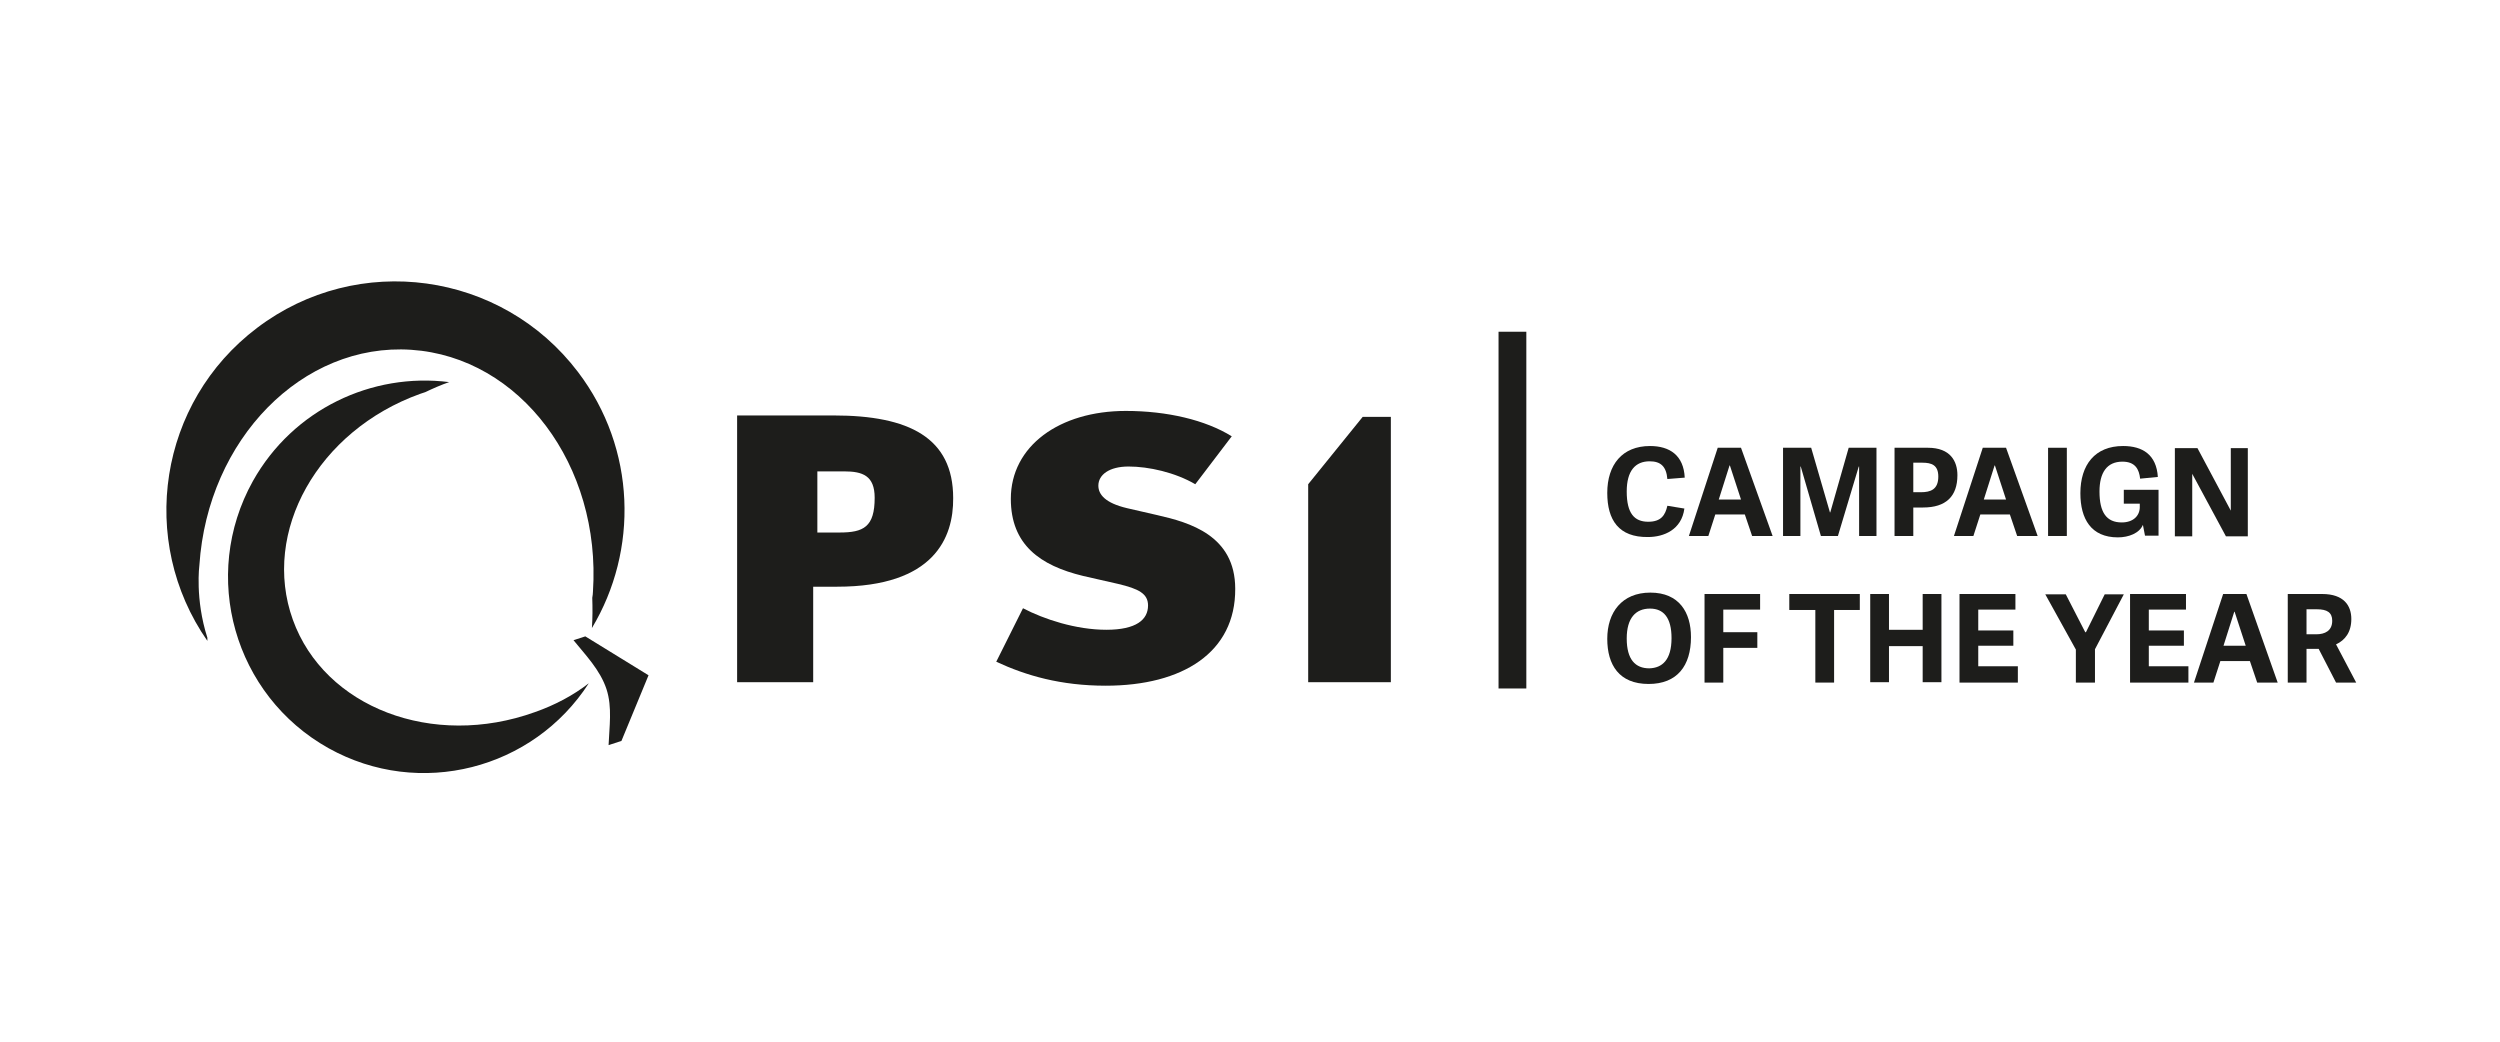
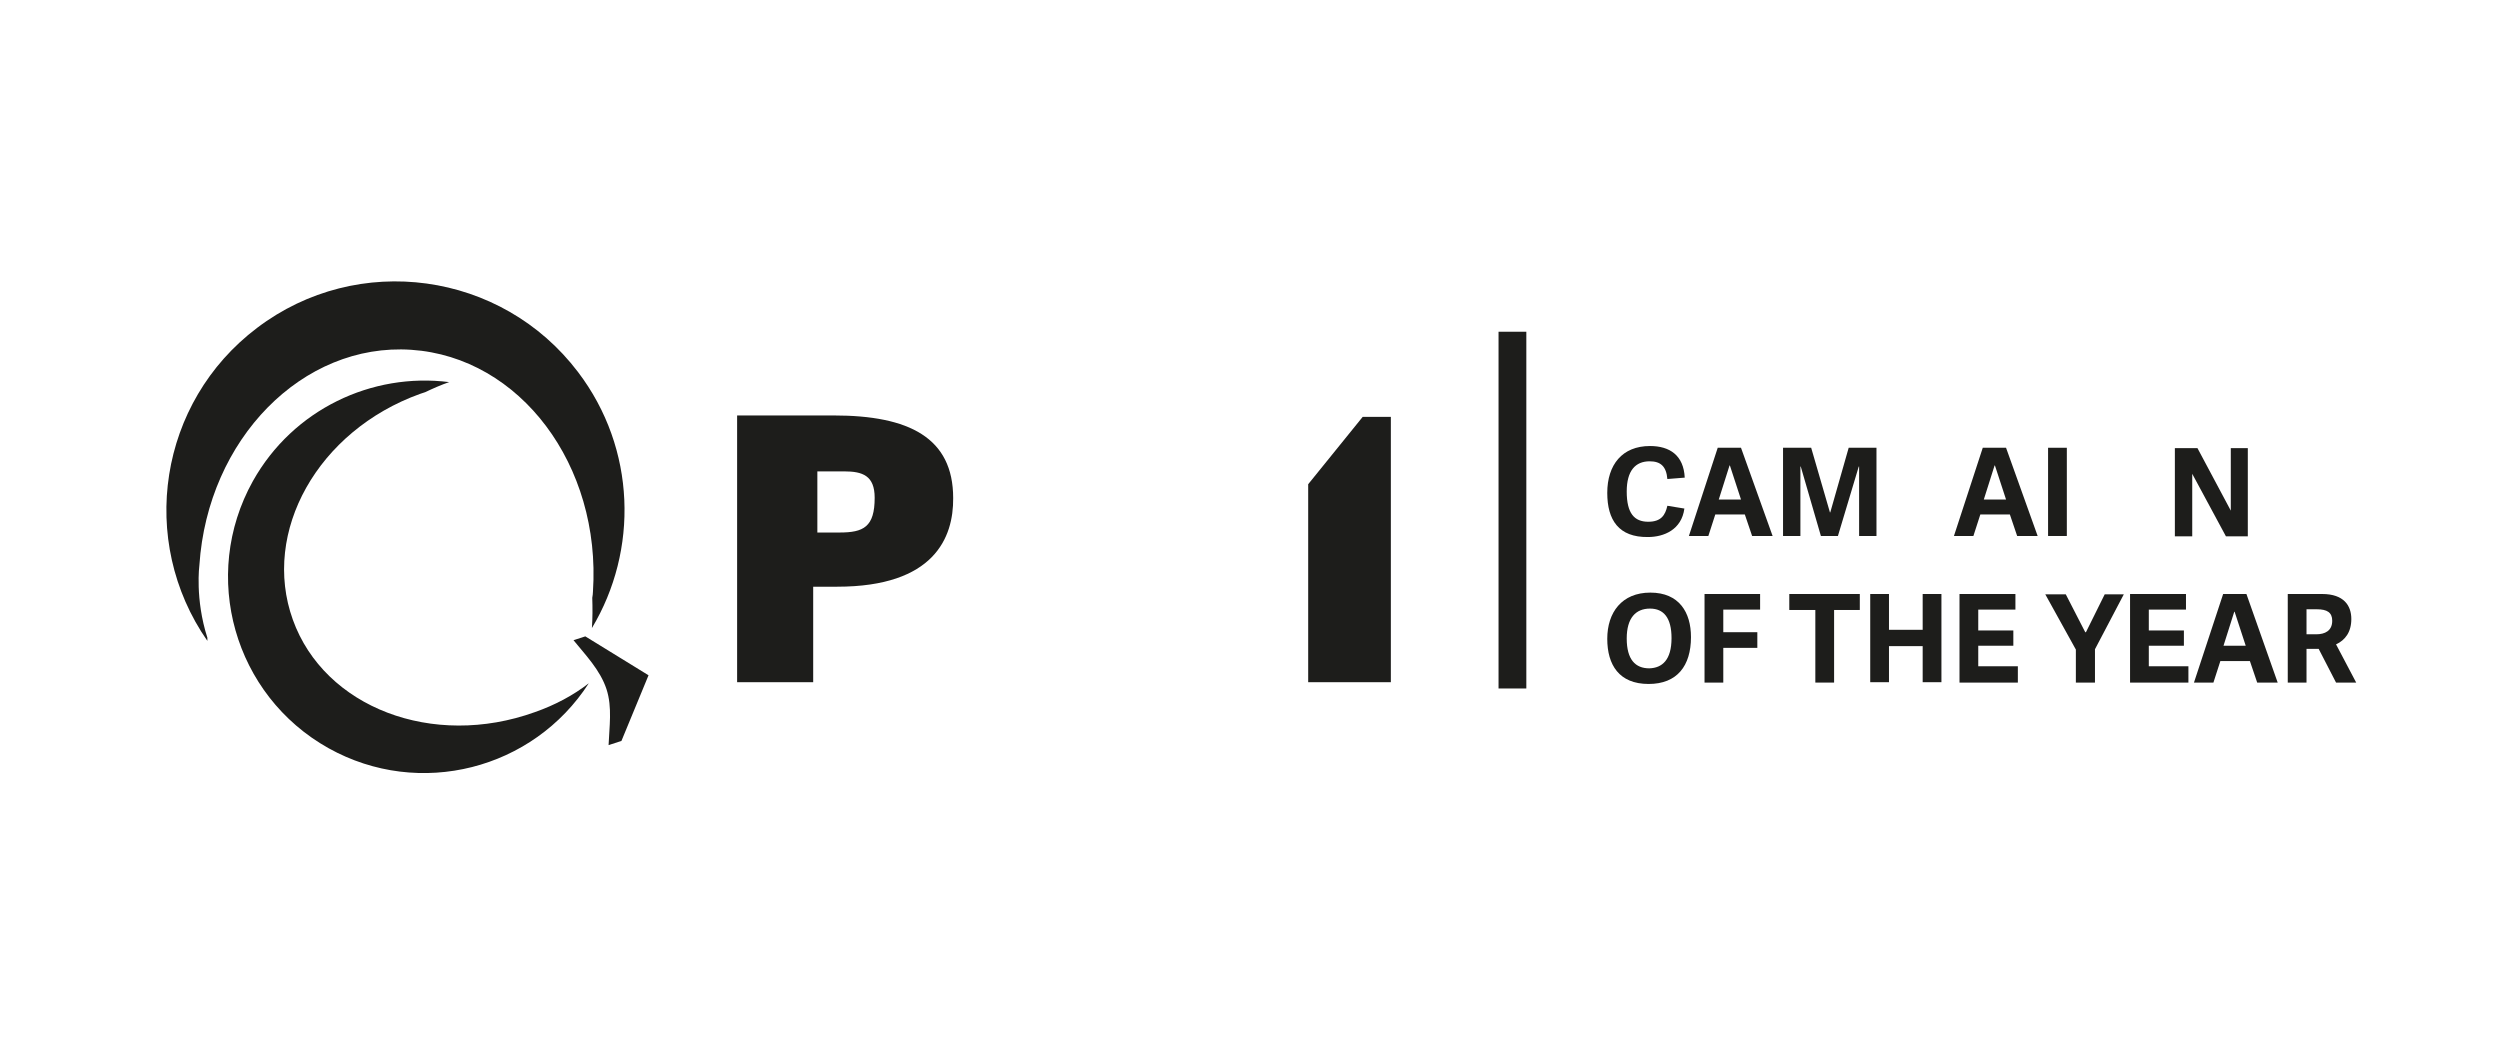
<svg xmlns="http://www.w3.org/2000/svg" version="1.1" id="Ebene_1" x="0px" y="0px" viewBox="0 0 719.7 300" style="enable-background:new 0 0 719.7 300;" xml:space="preserve">
  <style type="text/css"> .st0{fill:#1D1D1B;} </style>
  <g>
    <g>
      <path class="st0" d="M166.4,107.1c-22-29-63.4-34.7-92.4-12.7c-28.3,21.4-34.4,61.2-14.3,90.1l0-0.9c-3.6-11.2-2.3-20.9-2.3-20.9 c2.4-36.3,29.7-64.1,61-62c31.3,2.1,54.7,33.2,52.3,69.6c0,0.6-0.1,1.2-0.2,1.8c0.1,2.9,0.1,5.8-0.1,8.7 C183.8,158.5,183.2,129.2,166.4,107.1z" />
      <path class="st0" d="M154,205c-29.4,10.6-60.6-1.3-69.7-26.6c-9.1-25.3,7.2-54.4,36.6-65c0.5-0.2,1-0.3,1.5-0.5 c2.3-1.1,4.6-2.1,6.9-2.9c-22.2-2.8-44.9,7.8-56.5,28.5c-15.2,27.3-5.4,61.7,21.8,76.9c26.2,14.6,58.9,6.1,74.9-18.7 C165,200.2,159.7,203,154,205z" />
      <path class="st0" d="M235.3,135.7v17.6h6.4c6.9,0,10.1-1.6,10.1-10c0-6.4-3.5-7.6-8.8-7.6H235.3z M241,168.9h-6.9v27.5h-21.9 v-76.8h27.8c21.7,0,34.4,6.4,34.4,23.8C274.5,154.7,269,168.9,241,168.9" />
-       <path class="st0" d="M318.3,197.4c-12.9,0-22.9-2.9-31.5-6.9l7.7-15.4c6.1,3.2,15.3,6.2,24,6.2c8.6,0,12-2.9,12-7 c0-3.4-2.7-4.8-8.6-6.2l-10.1-2.3c-12.4-3-20.8-9-20.8-22.2c0-15.2,14-25.3,33.1-25.3c11.9,0,22.9,2.6,30.5,7.3l-10.5,13.8 c-5.8-3.4-13.4-5.1-19.2-5.1c-5.6,0-8.7,2.4-8.7,5.5c0,2.5,1.9,5,8.3,6.5l8.7,2c9.2,2.1,22.4,5.8,22.4,21.2 C355.7,187.8,340.5,197.4,318.3,197.4" />
      <path class="st0" d="M175.2,214.5l3.7-1.2l7.8-18.9l-18.2-11.2l-3.4,1.1c3.4,4.2,7.7,8.6,9.5,14.1 C176.3,203.6,175.4,209.3,175.2,214.5" />
    </g>
    <polygon class="st0" points="392.3,120 376.6,139.4 376.6,196.4 400.4,196.4 400.4,120 " />
    <g>
      <g>
        <rect x="431.4" y="95.5" class="st0" width="8" height="102.7" />
      </g>
    </g>
    <g>
      <path class="st0" d="M462.7,141.9c0-8.1,4.3-13.5,12.3-13.5c5.7,0,9.7,2.7,10,9.1l-5,0.4c-0.3-3.6-1.9-5.1-5.1-5.1 c-4.1,0-6.6,2.7-6.6,8.7c0,6.3,2.2,8.7,6.2,8.7c3.7,0,4.9-1.9,5.5-4.6l4.9,0.8c-0.8,6.1-5.9,8.2-10.5,8.2 C466,154.7,462.7,149.7,462.7,141.9z" />
      <path class="st0" d="M510.3,154.3h-5.9l-2.1-6.2h-8.5l-2,6.2h-5.6l8.3-25.4h6.7L510.3,154.3z M497.9,134l-3.1,9.8h6.4L498,134 H497.9z" />
      <path class="st0" d="M535.2,154.3v-20h-0.1l-6,20h-4.9l-5.8-20h-0.1v20h-5v-25.4h8.1l5.4,18.6h0.1l5.3-18.6h8v25.4H535.2z" />
-       <path class="st0" d="M545.4,154.3v-25.4h9.6c6.5,0,8.5,3.9,8.5,7.9c0,6.1-3.3,9.3-9.9,9.3h-2.8v8.2H545.4z M558,137.2 c0-3.3-1.9-4-4.6-4h-2.6v8.5h2.2C555.8,141.7,558,140.9,558,137.2z" />
      <path class="st0" d="M586.6,154.3h-5.9l-2.1-6.2h-8.5l-2,6.2h-5.6l8.3-25.4h6.7L586.6,154.3z M574.2,134l-3.1,9.8h6.4l-3.2-9.8 H574.2z" />
      <path class="st0" d="M589.6,154.3v-25.4h5.4v25.4H589.6z" />
-       <path class="st0" d="M609.7,154.7c-7.7,0-10.8-5.3-10.8-12.7c0-8.2,4.2-13.6,12.3-13.6c5.6,0,9.6,2.5,10,8.9l-5.1,0.5 c-0.3-2.7-1.4-4.9-5.1-4.9c-4.5,0-6.6,3.2-6.6,8.6c0,6,2,8.9,6.4,8.9c3.4,0,5.2-2,5.2-4.4V145h-4.6v-4h10v13.2h-3.9l-0.6-3.1 C615.9,153.5,612.8,154.7,609.7,154.7z" />
      <path class="st0" d="M631.1,136.4v18h-5v-25.4h6.5l9.6,18v-18h4.9v25.4h-6.3L631.1,136.4z" />
      <path class="st0" d="M462.7,183.9c0-7.6,4.2-13.3,12.4-13.3c8.3,0,11.7,5.7,11.7,12.8c0,8.3-4,13.5-12.2,13.5 C466.1,196.9,462.7,191.4,462.7,183.9z M481.2,183.7c0-5.9-2.3-8.5-6.2-8.5c-4.1,0-6.7,2.7-6.7,8.6c0,6.1,2.5,8.6,6.5,8.6 C478.5,192.3,481.2,190,481.2,183.7z" />
      <path class="st0" d="M490.7,196.5V171h16v4.5h-10.6v6.5h9.8v4.5h-9.8v10H490.7z" />
      <path class="st0" d="M522.6,175.6h-7.5V171h20.3v4.6h-7.4v20.9h-5.4V175.6z" />
      <path class="st0" d="M553.5,196.5V186h-9.7v10.4h-5.4V171h5.4v10.3h9.7V171h5.4v25.4H553.5z" />
      <path class="st0" d="M580.9,191.9v4.6h-16.8V171h16.1v4.5h-10.7v6h10.1v4.4h-10.1v5.9H580.9z" />
      <path class="st0" d="M597.6,196.5v-9.5l-8.8-15.9h5.9l5.6,10.9h0.2l5.4-10.9h5.5l-8.3,15.8v9.6H597.6z" />
      <path class="st0" d="M630,191.9v4.6h-16.8V171h16.1v4.5h-10.7v6h10.1v4.4h-10.1v5.9H630z" />
      <path class="st0" d="M655.7,196.5h-5.9l-2.1-6.2h-8.5l-2,6.2h-5.6L640,171h6.7L655.7,196.5z M643.2,176.1l-3.1,9.8h6.4l-3.2-9.8 H643.2z" />
      <path class="st0" d="M672.5,196.5l-5-9.7H664v9.7h-5.4V171h9.9c6.3,0,8.4,3.4,8.4,7.2s-1.8,6.1-4.4,7.3l5.8,11H672.5z M671.4,178.7c0-2.4-1.5-3.3-4.4-3.3h-3v7.2h2.8C669.3,182.6,671.4,181.6,671.4,178.7z" />
    </g>
  </g>
</svg>